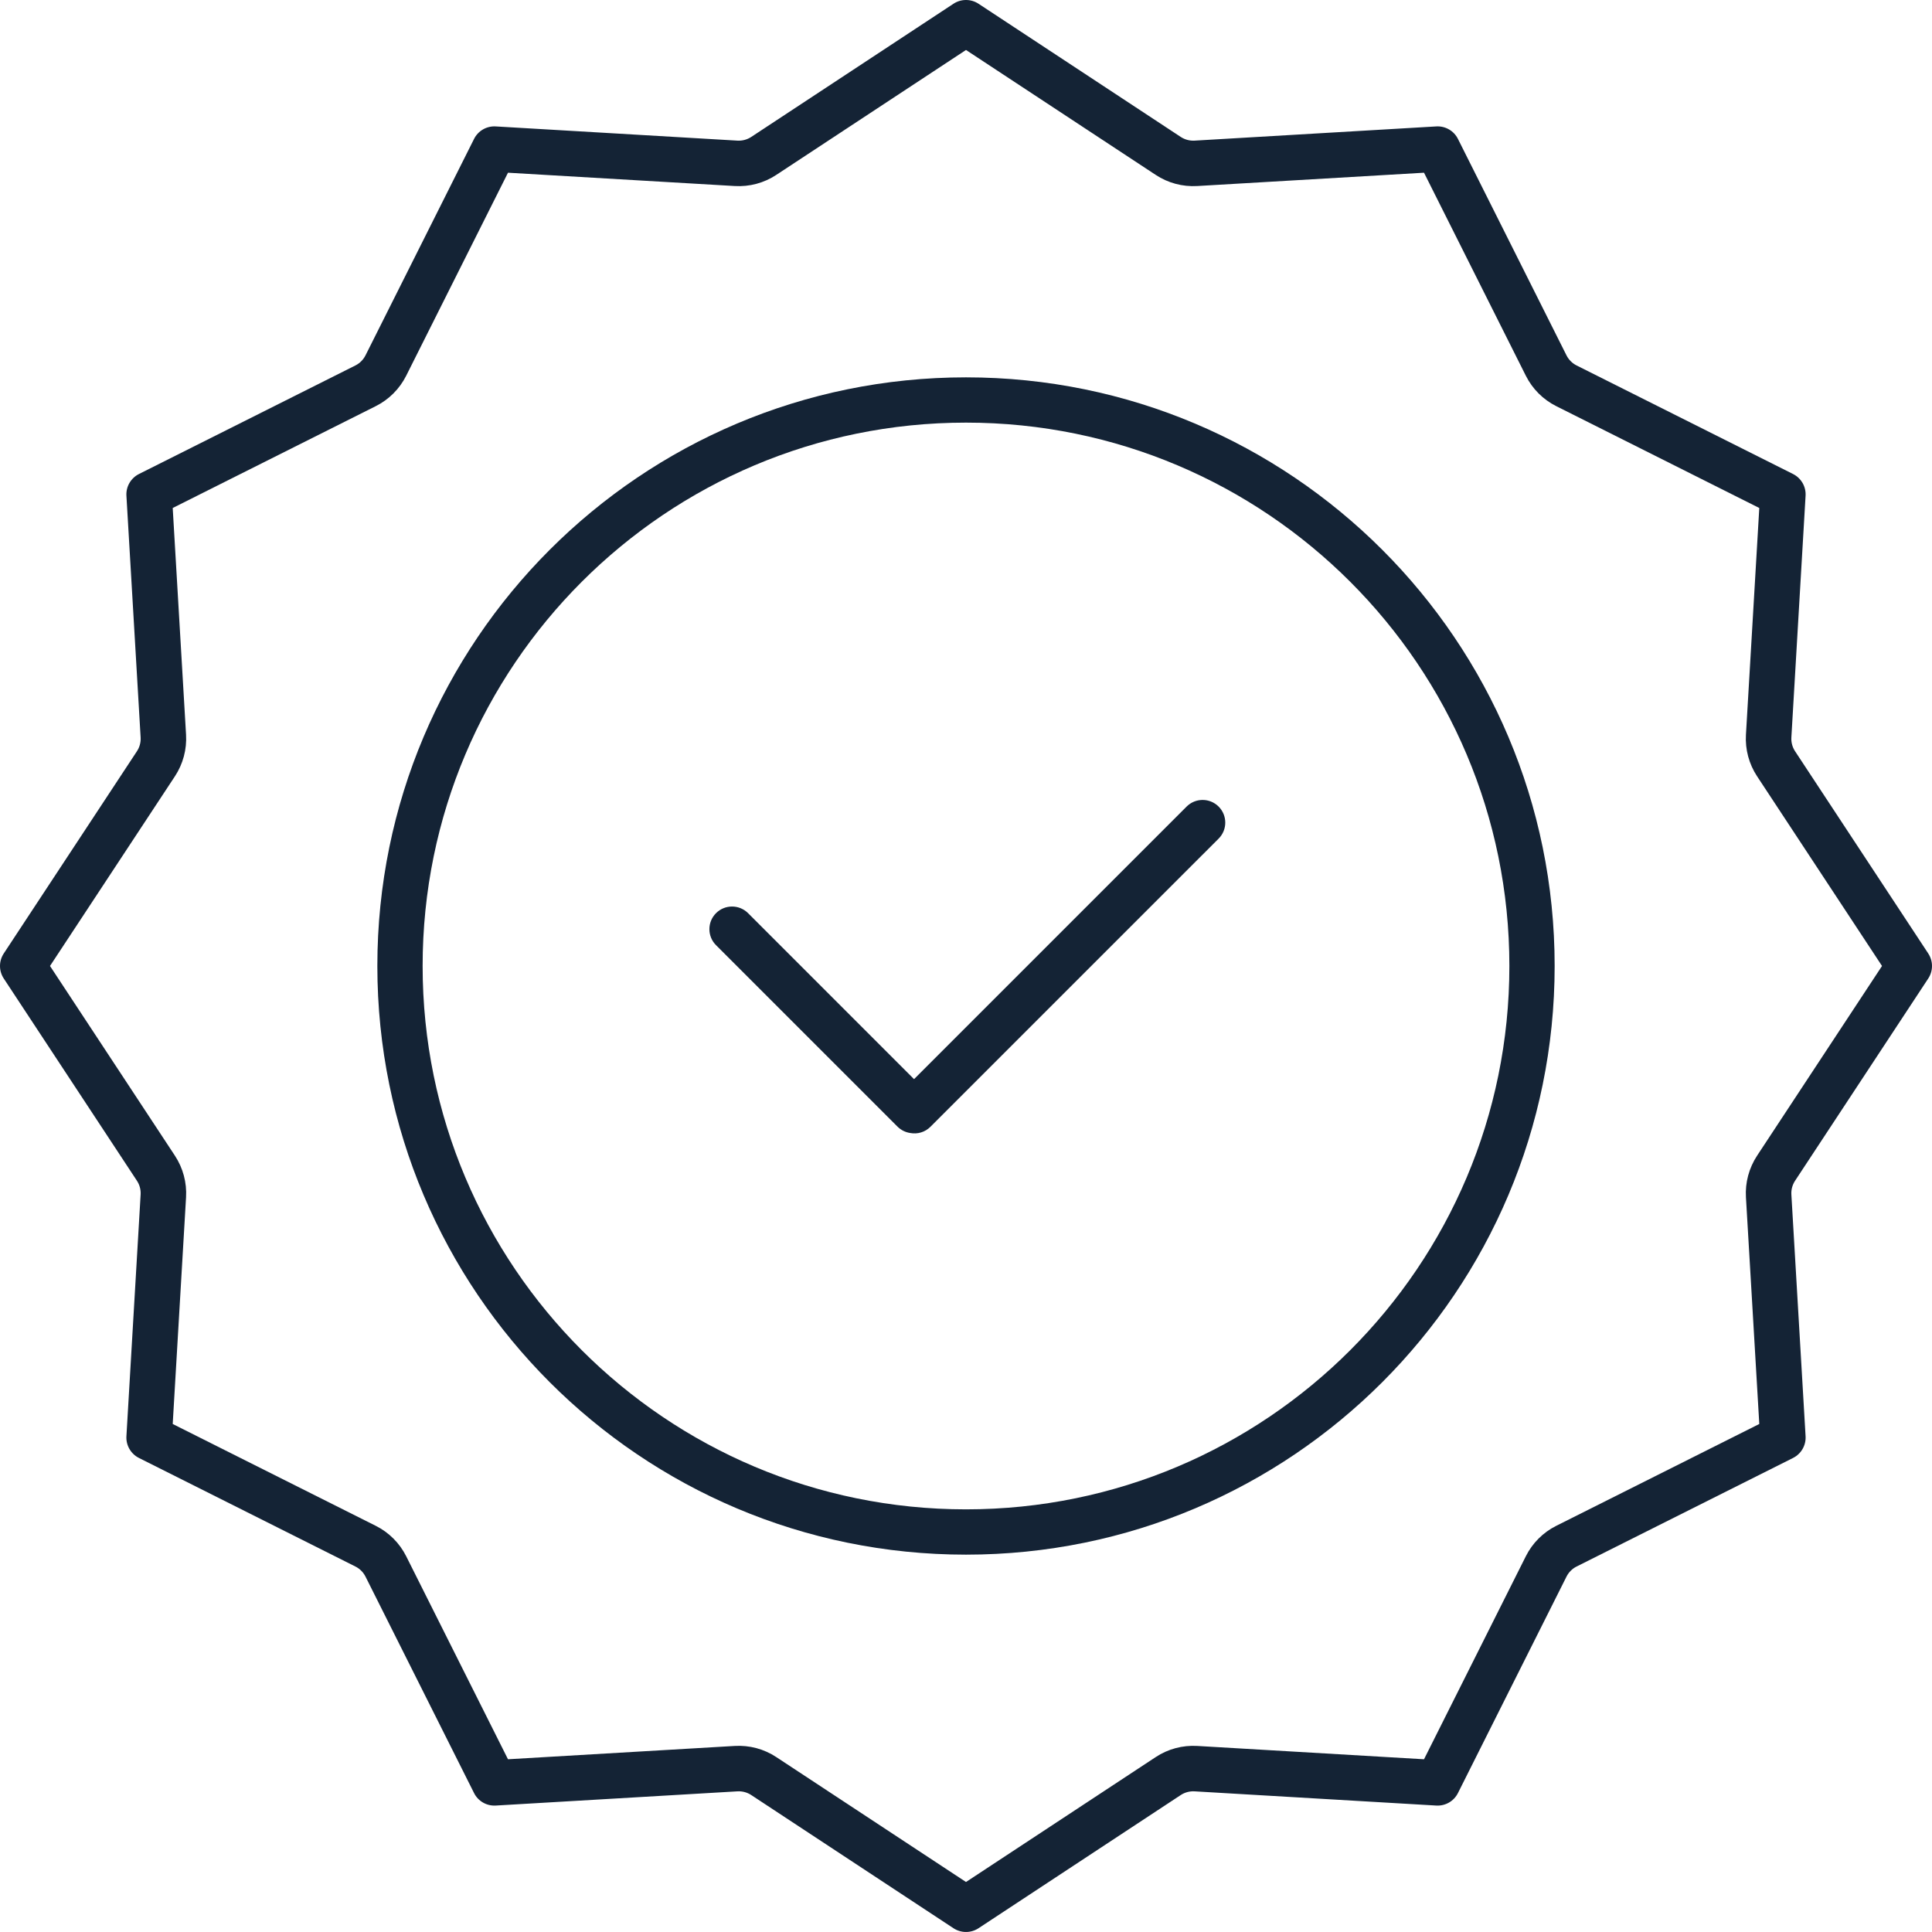
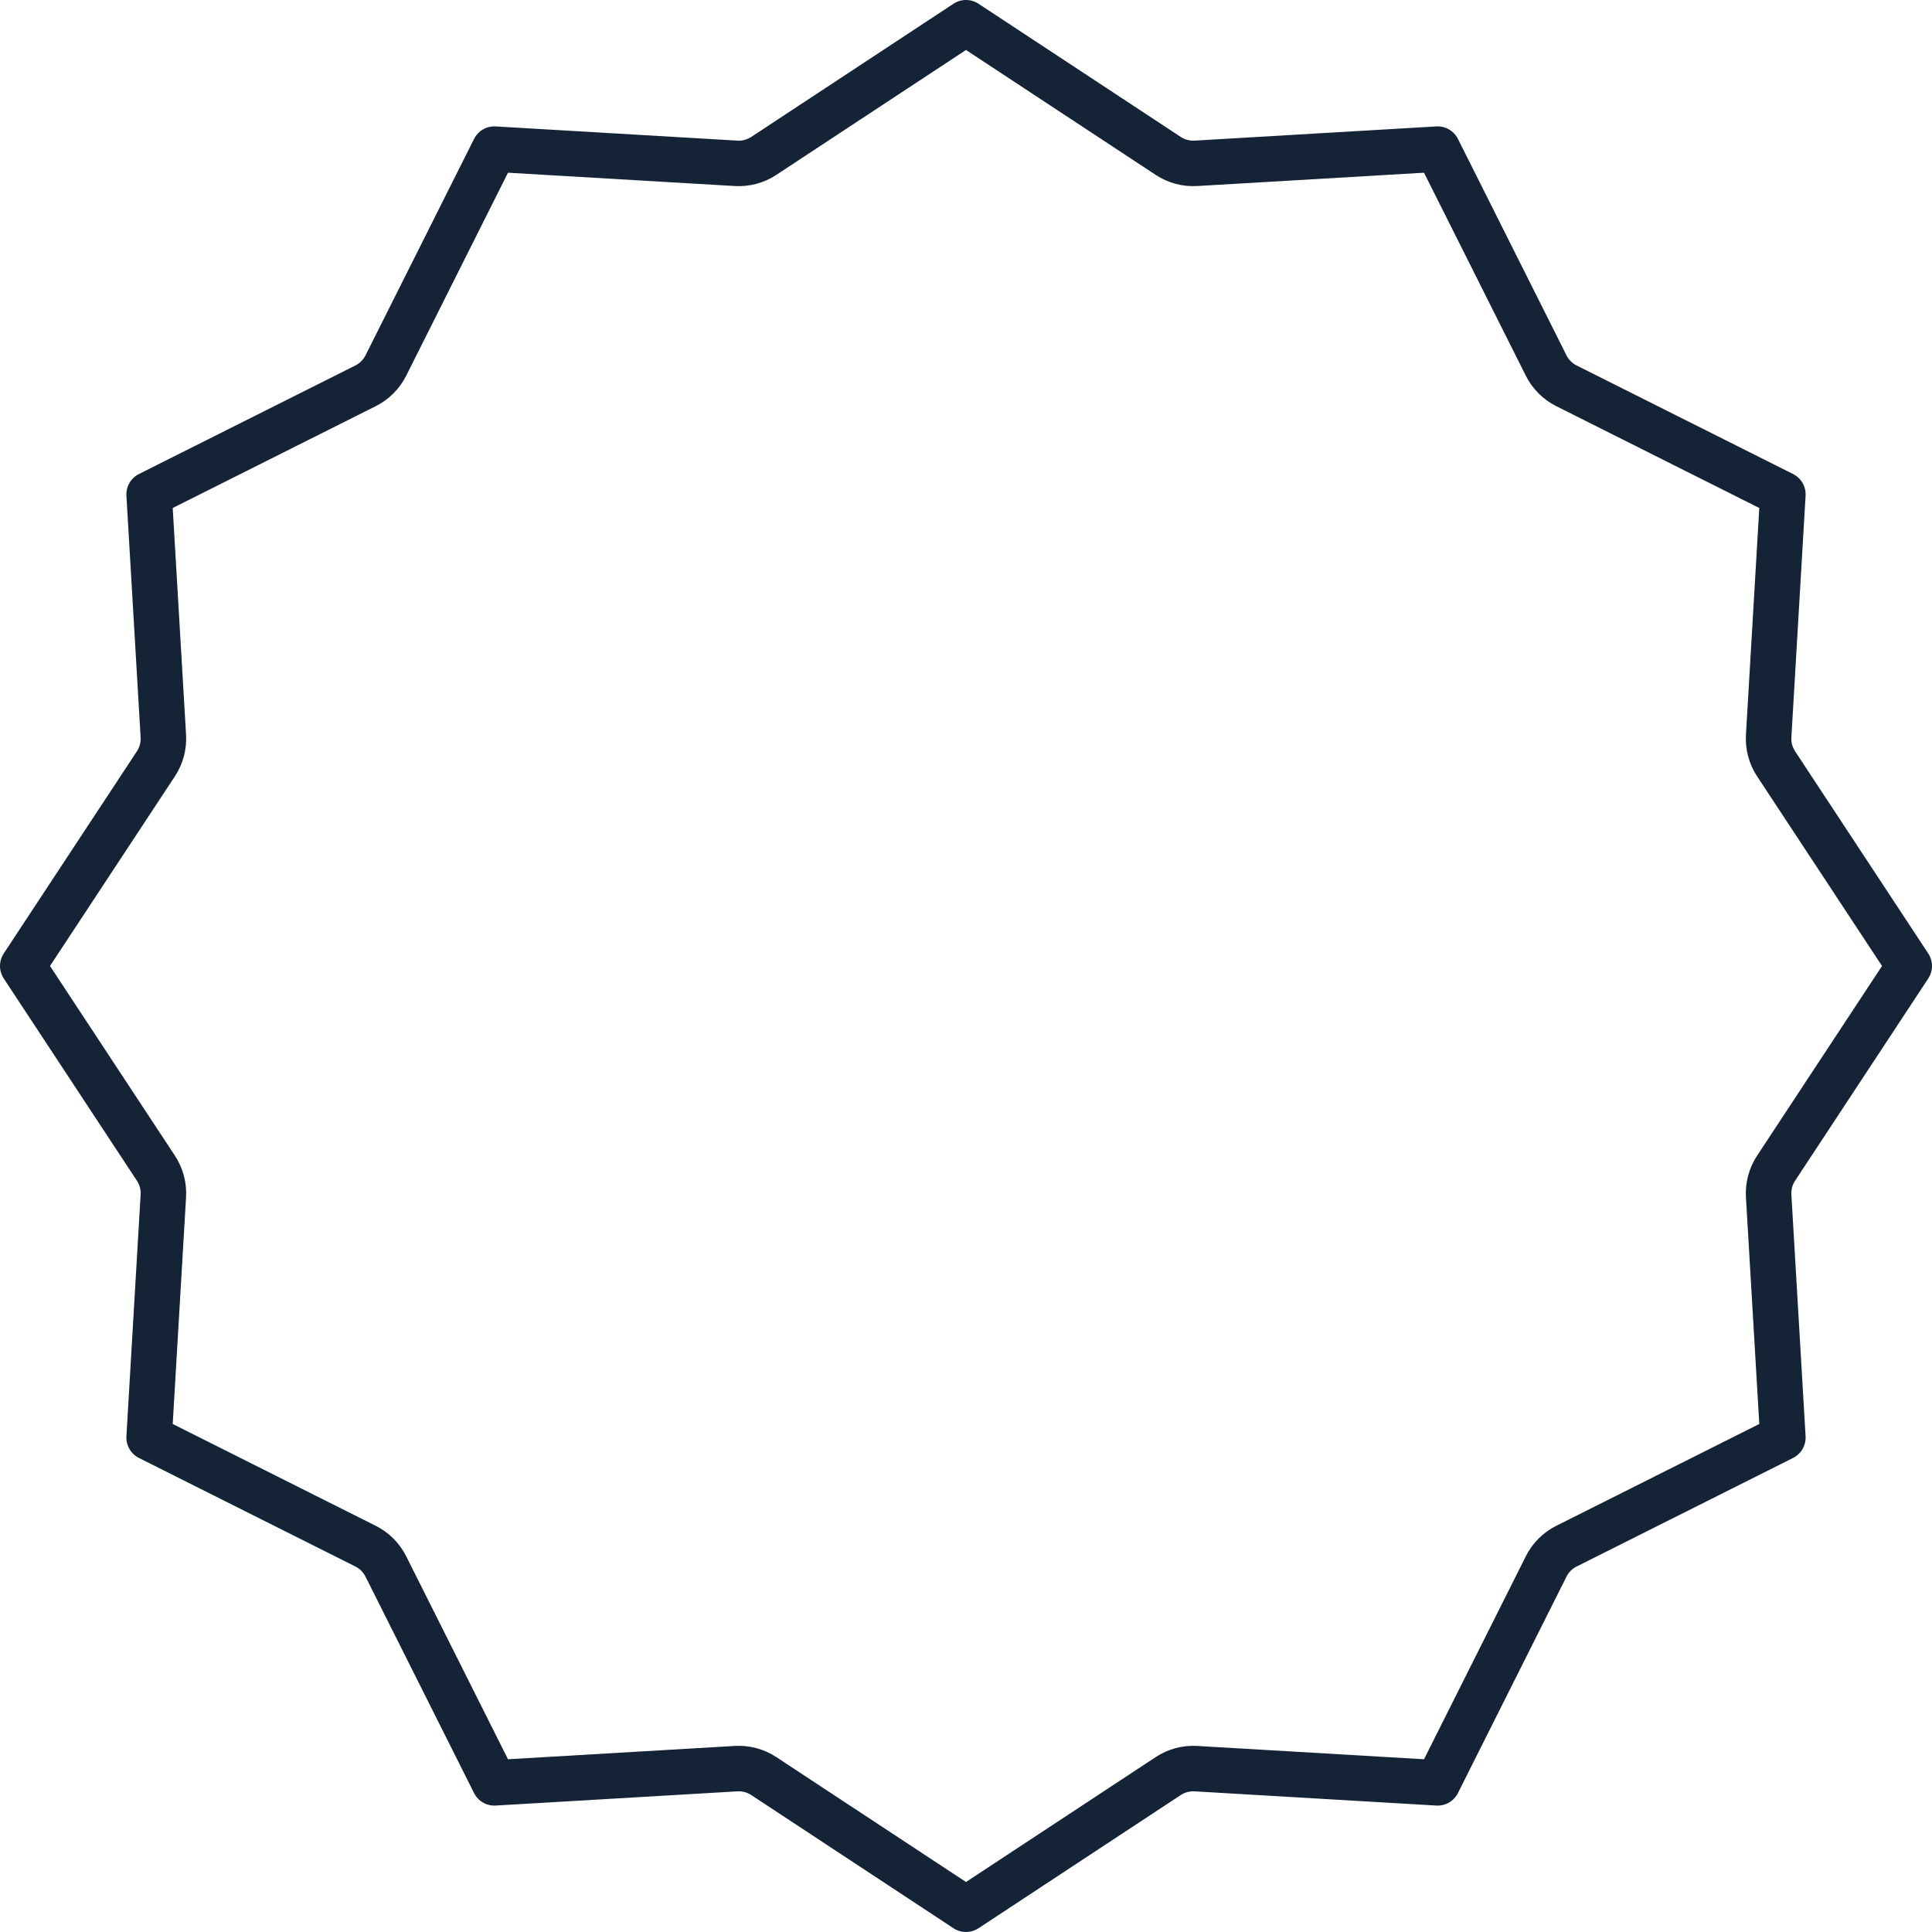
<svg xmlns="http://www.w3.org/2000/svg" width="76" height="76" viewBox="0 0 76 76" fill="none">
-   <path d="M47.938 31.729C47.59 31.381 47.026 31.381 46.678 31.729L35.956 42.451L29.427 35.921C29.079 35.574 28.515 35.574 28.167 35.921C27.819 36.269 27.819 36.833 28.167 37.181L35.304 44.318C35.447 44.46 35.625 44.544 35.81 44.57C36.089 44.622 36.387 44.54 36.602 44.324L47.938 32.989C48.286 32.641 48.286 32.077 47.938 31.729Z" fill="#142335" />
-   <path fill-rule="evenodd" clip-rule="evenodd" d="M38 61.156C50.789 61.156 61.156 50.788 61.156 37.999C61.156 25.211 50.789 14.844 38 14.844C25.211 14.844 14.844 25.211 14.844 37.999C14.844 50.788 25.211 61.156 38 61.156ZM38 59.374C49.805 59.374 59.375 49.804 59.375 37.999C59.375 26.195 49.805 16.625 38 16.625C26.195 16.625 16.625 26.195 16.625 37.999C16.625 49.804 26.195 59.374 38 59.374Z" fill="#142335" />
  <path fill-rule="evenodd" clip-rule="evenodd" d="M37.508 0.147C37.806 -0.049 38.194 -0.049 38.492 0.147L46.447 5.386C46.608 5.492 46.799 5.543 46.992 5.532L56.5 4.973C56.857 4.952 57.192 5.145 57.352 5.465L61.622 13.979C61.709 14.151 61.848 14.291 62.021 14.377L70.535 18.647C70.854 18.808 71.048 19.143 71.027 19.5L70.468 29.008C70.456 29.201 70.508 29.392 70.614 29.553L75.852 37.507C76.049 37.806 76.049 38.193 75.852 38.492L70.614 46.447C70.508 46.608 70.456 46.799 70.468 46.991L71.027 56.499C71.048 56.856 70.854 57.191 70.535 57.352L62.021 61.622C61.848 61.708 61.709 61.848 61.622 62.02L57.352 70.534C57.192 70.854 56.857 71.047 56.5 71.026L46.992 70.467C46.799 70.456 46.608 70.507 46.447 70.613L38.492 75.852C38.194 76.048 37.806 76.048 37.508 75.852L29.553 70.613C29.392 70.507 29.201 70.456 29.009 70.467L19.5 71.026C19.143 71.047 18.808 70.854 18.648 70.534L14.378 62.02C14.291 61.848 14.152 61.708 13.979 61.622L5.465 57.352C5.146 57.191 4.952 56.856 4.973 56.499L5.532 46.991C5.544 46.799 5.492 46.608 5.386 46.447L0.148 38.492C-0.049 38.193 -0.049 37.806 0.148 37.507L5.386 29.553C5.492 29.392 5.544 29.201 5.532 29.008L4.973 19.5C4.952 19.143 5.146 18.808 5.465 18.647L13.979 14.377C14.152 14.291 14.291 14.151 14.378 13.979L18.648 5.465C18.808 5.145 19.143 4.952 19.5 4.973L29.009 5.532C29.201 5.543 29.392 5.492 29.553 5.386L37.508 0.147ZM30.537 6.88L38 1.966L45.463 6.88C45.946 7.199 46.519 7.352 47.097 7.318L56.017 6.794L60.023 14.781C60.282 15.298 60.701 15.718 61.219 15.977L69.206 19.983L68.681 28.903C68.647 29.48 68.801 30.054 69.119 30.537L74.034 37.999L69.119 45.462C68.801 45.946 68.647 46.519 68.681 47.096L69.206 56.016L61.219 60.022C60.701 60.281 60.282 60.701 60.023 61.218L56.017 69.205L47.097 68.681C46.519 68.647 45.946 68.8 45.463 69.119L38 74.033L30.537 69.119C30.054 68.8 29.481 68.647 28.903 68.681L19.983 69.205L15.978 61.218C15.718 60.701 15.299 60.281 14.781 60.022L6.794 56.016L7.319 47.096C7.353 46.519 7.199 45.946 6.881 45.462L1.967 37.999L6.881 30.537C7.199 30.054 7.353 29.48 7.319 28.903L6.794 19.983L14.781 15.977C15.299 15.718 15.718 15.298 15.978 14.781L19.983 6.794L28.903 7.318C29.481 7.352 30.054 7.199 30.537 6.88Z" fill="#142335" />
</svg>